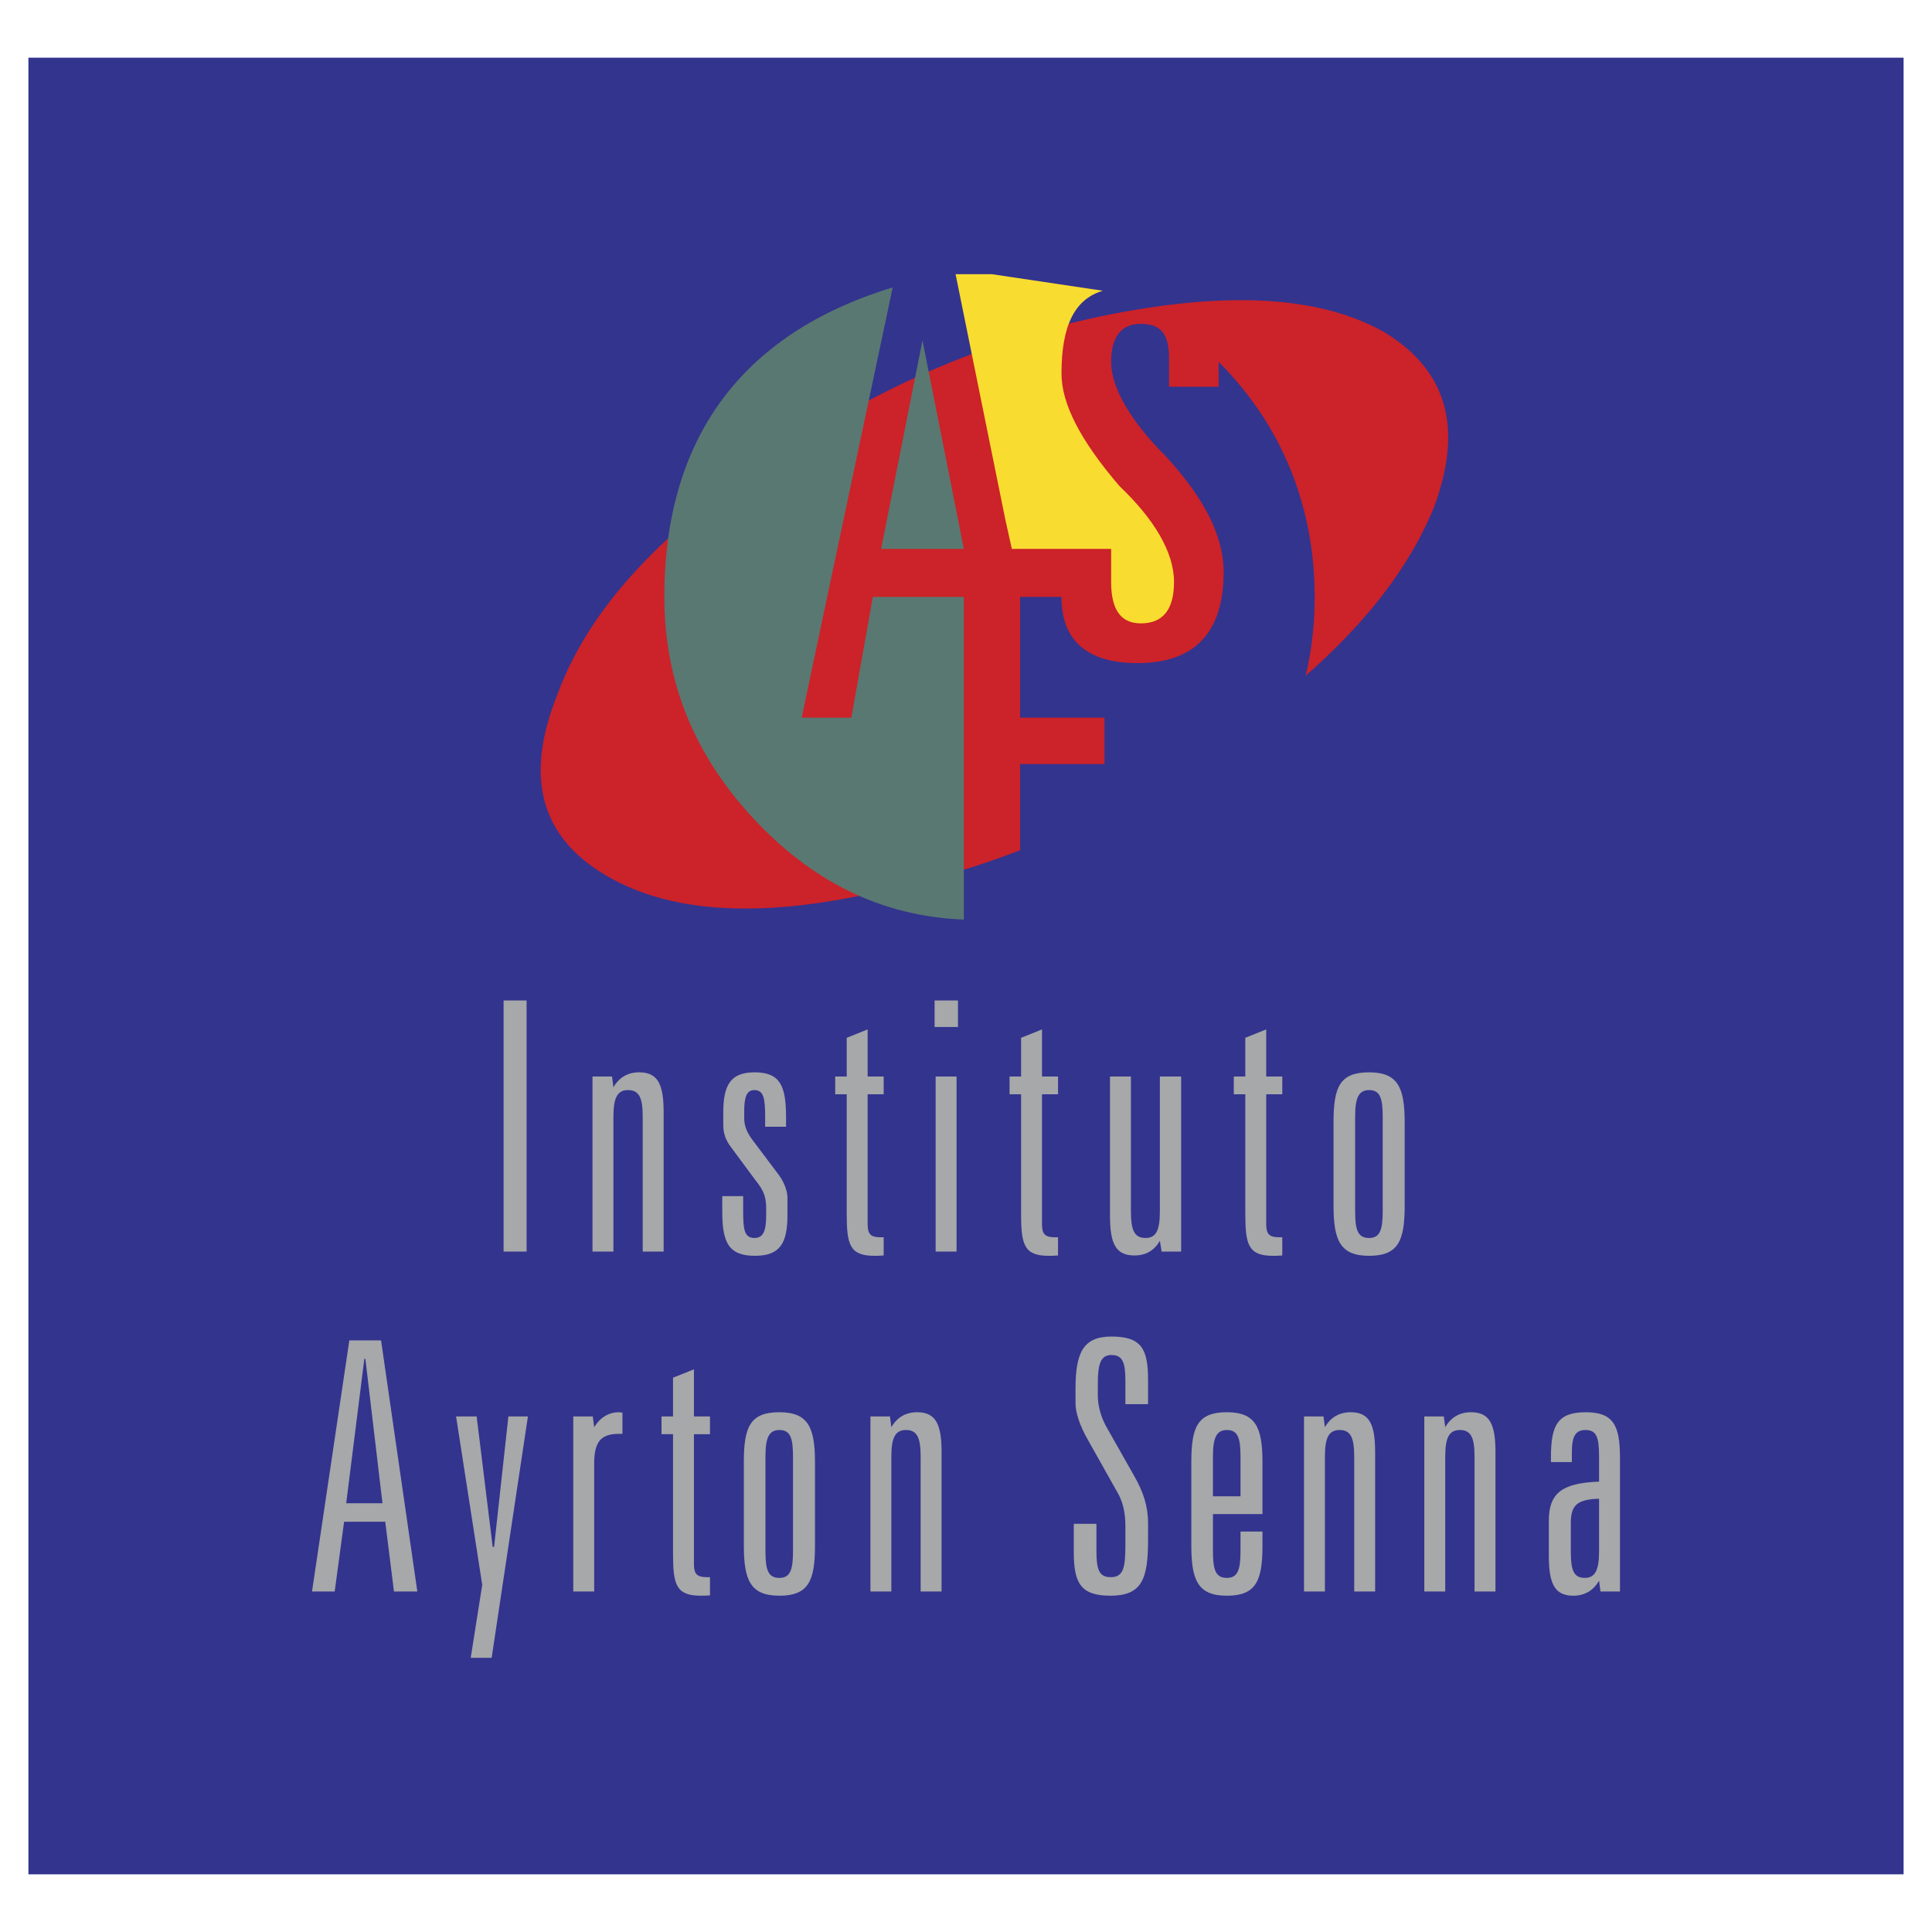
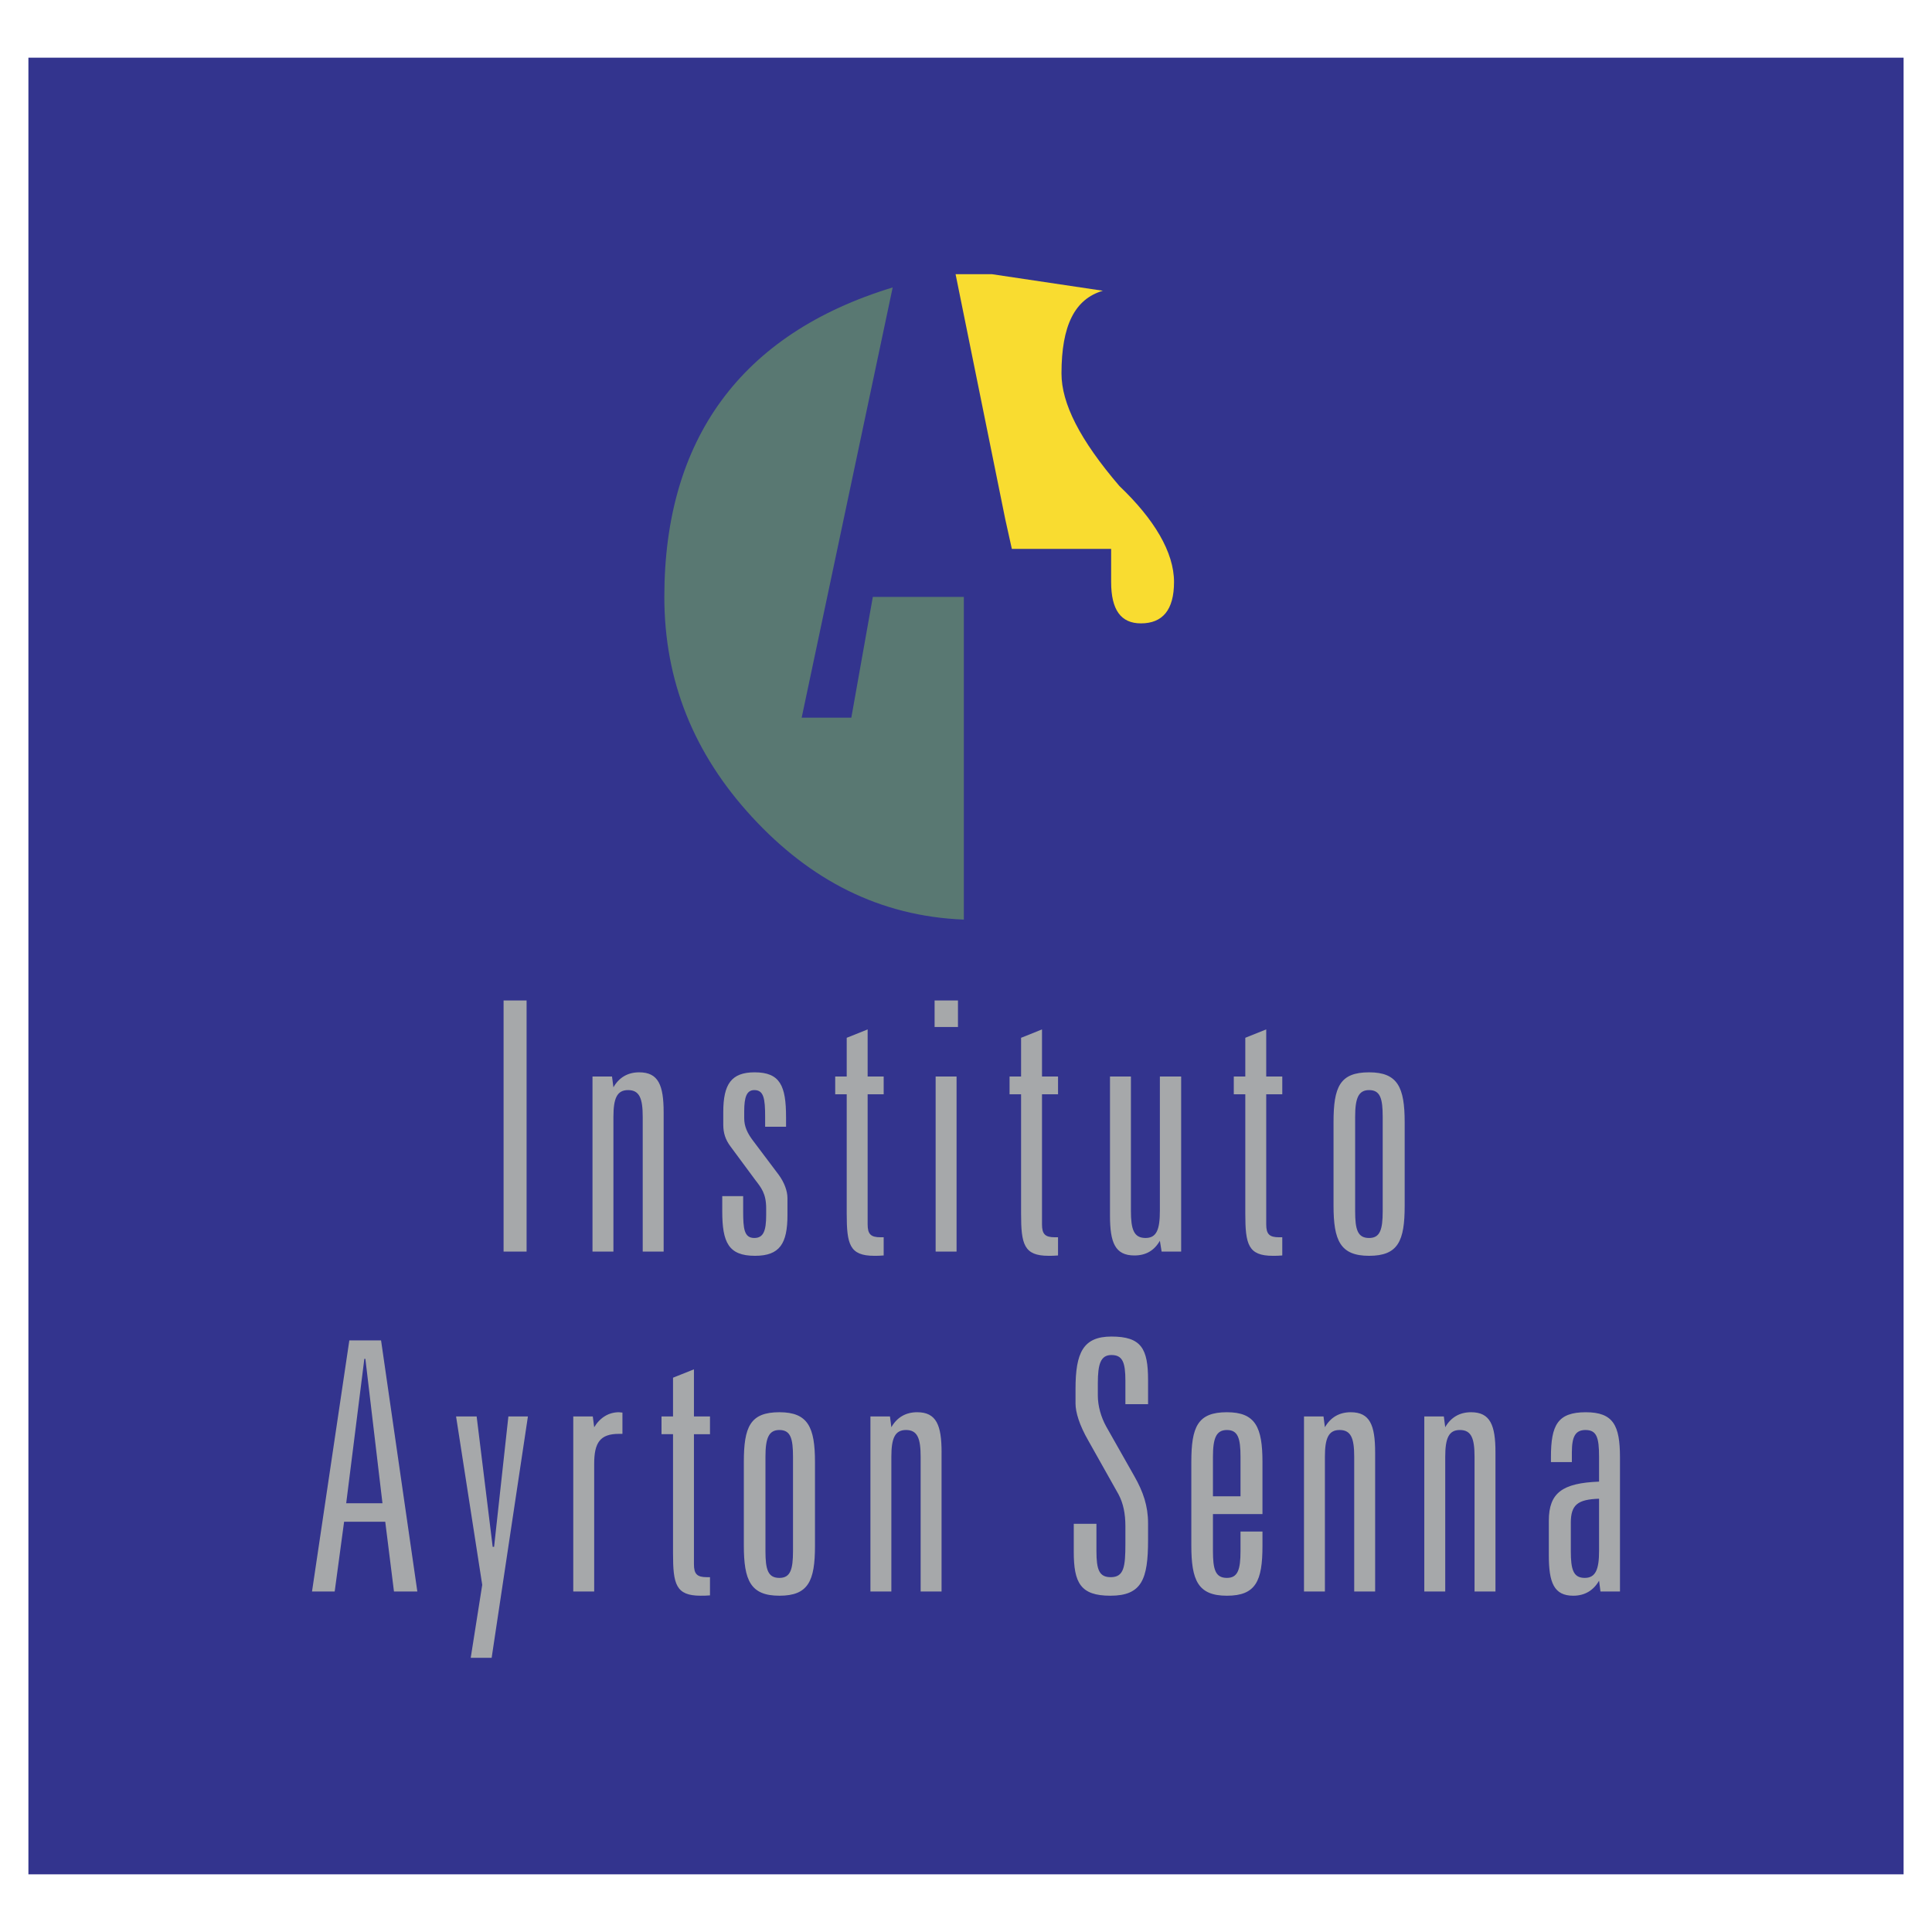
<svg xmlns="http://www.w3.org/2000/svg" width="2500" height="2500" viewBox="0 0 192.756 192.756">
  <g fill-rule="evenodd" clip-rule="evenodd">
    <path fill="#fff" d="M0 0h192.756v192.756H0V0z" />
    <path fill="#33348e" d="M2.834 5.755h187.088v181.247H2.834V5.755z" />
-     <path d="M143.053 50.637c-3.301 8.09-10.236 15.685-20.969 23.115-10.73 7.76-22.289 12.713-34.341 15.19-12.218 2.806-21.463 2.145-27.903-1.982-5.944-3.797-7.43-9.576-4.292-17.501 2.971-8.255 9.906-16.015 20.638-23.115 10.732-7.43 21.959-12.383 34.012-14.86 12.219-2.476 21.465-1.981 27.902 1.651 6.275 3.798 7.925 9.576 4.953 17.502z" fill="#cc2229" />
    <path d="M117.133 58.067c0-2.972-1.982-6.274-5.449-9.576-3.963-4.623-5.779-8.255-5.779-11.228 0-4.788 1.322-7.43 4.129-8.255l-11.062-1.651h-3.633l4.954 24.436.66 2.972h9.906v3.302c0 2.807.992 4.127 2.973 4.127 2.145 0 3.301-1.32 3.301-4.127z" fill="#f9dc30" />
    <path d="M75.03 81.511c5.778 6.274 12.713 9.907 21.133 10.237V59.553h-9.081l-2.146 12.052h-4.954l9.081-42.927C73.875 33.301 66.28 43.868 66.28 59.553c0 8.42 2.971 15.685 8.75 21.958z" fill="#597872" />
-     <path fill="#597872" d="M96.164 54.765h-8.256l4.128-20.804 4.128 20.804z" />
    <path d="M113.83 32.31c-1.98 0-2.973 1.321-2.973 3.797 0 2.477 1.816 5.779 5.449 9.412 3.797 4.127 5.777 7.925 5.777 11.557 0 5.943-2.805 9.081-8.584 9.081-5.119 0-7.596-2.312-7.596-6.604h-4.127v12.052h8.42v4.623h-8.42v15.52c7.924-.661 15.023-3.962 20.803-10.237 5.779-6.273 8.586-13.538 8.586-21.958 0-9.081-3.303-17.171-9.576-23.445v2.477h-4.953v-2.807c.001-2.477-.825-3.468-2.806-3.468z" fill="#33348e" />
    <path d="M50.242 99.818v25.053h2.296V99.818h-2.296zm15.97 11.17c0-2.715-.522-4.002-2.437-4.002-1.148 0-2.018.521-2.574 1.496l-.14-1.08h-1.948v17.469h2.088v-13.432c0-1.844.348-2.68 1.461-2.68 1.148 0 1.462.836 1.462 2.68v13.432h2.088v-13.883zm12.212.451c0-3.096-.591-4.453-3.131-4.453-2.331 0-3.132 1.184-3.132 3.967v1.252c0 .834.209 1.496.731 2.191l2.47 3.34c.592.768 1.079 1.357 1.079 2.82v.66c0 1.602-.278 2.297-1.183 2.297-1.009 0-1.113-.904-1.113-2.68v-1.496h-2.087v1.496c0 3.131.626 4.459 3.271 4.459 2.47 0 3.236-1.223 3.236-4.076v-1.67c0-.73-.313-1.566-.87-2.332l-2.54-3.375c-.591-.766-.905-1.461-.905-2.262v-.695c0-1.426.243-2.123 1.009-2.123.939 0 1.079.836 1.079 2.68v.975h2.087v-.975h-.001zm8.141-8.734l-2.088.836v3.861h-1.148v1.775h1.148v11.9c0 3.062.278 4.215 2.749 4.215.278 0 .592 0 .939-.035v-1.814h-.313c-.975 0-1.287-.312-1.287-1.287v-12.979h1.6v-1.775h-1.6v-4.697zm6.68-2.887v2.645h2.332v-2.645h-2.332zm.104 7.584v17.469h2.088v-17.469h-2.088zm10.612-4.697l-2.088.836v3.861h-1.148v1.775h1.148v11.9c0 3.062.277 4.215 2.748 4.215.279 0 .592 0 .939-.035v-1.814h-.312c-.975 0-1.287-.312-1.287-1.287v-12.979h1.6v-1.775h-1.6v-4.697zm6.783 4.697v13.885c0 2.713.523 3.971 2.436 3.971 1.148 0 1.984-.492 2.541-1.467l.174 1.08h1.949v-17.469h-2.123v13.396c0 1.844-.312 2.715-1.428 2.715-1.182 0-1.461-.871-1.461-2.715v-13.396h-2.088zm15.588-4.697l-2.088.836v3.861h-1.148v1.775h1.148v11.9c0 3.062.279 4.215 2.748 4.215.279 0 .592 0 .941-.035v-1.814h-.314c-.975 0-1.287-.312-1.287-1.287v-12.979h1.602v-1.775h-1.602v-4.697zm11.621 8.734v9.395c0 1.879-.279 2.68-1.357 2.68-1.148 0-1.393-.836-1.393-2.68v-9.395c0-1.844.314-2.68 1.393-2.68 1.113.001 1.357.837 1.357 2.68zm2.192.522c0-3.479-.695-4.975-3.549-4.975-2.922 0-3.549 1.461-3.549 4.975v8.316c0 3.48.662 5.016 3.549 5.016 2.889 0 3.549-1.467 3.549-4.98v-8.352zM34.853 133.73l-3.723 25.053h2.262l.939-6.959h4.105l.87 6.959h2.331l-3.619-25.053h-3.165zm1.497 1.844h.104l1.705 14.406H34.54l1.81-14.406zm9.152 5.742l2.61 16.805-1.148 7.279h2.088l3.619-24.084h-1.949l-1.427 13.014h-.139l-1.601-13.014h-2.053zm16.599-.382c-.139 0-.243-.035-.348-.035-1.009 0-1.879.521-2.471 1.496l-.139-1.078h-1.948v17.467h2.087v-12.736c0-2.121.591-2.992 2.471-2.992h.348v-2.122zm7.134-4.315l-2.087.834v3.863h-1.149v1.773h1.149v11.9c0 3.062.278 4.215 2.749 4.215.278 0 .591 0 .939-.033v-1.816h-.313c-.975 0-1.288-.312-1.288-1.287V143.09h1.601v-1.773h-1.601v-4.698zm9.884 8.733v9.395c0 1.879-.278 2.68-1.357 2.68-1.148 0-1.392-.836-1.392-2.68v-9.395c0-1.844.313-2.68 1.392-2.68 1.113 0 1.357.836 1.357 2.68zm2.192.521c0-3.479-.696-4.975-3.549-4.975-2.923 0-3.549 1.461-3.549 4.975v8.316c0 3.48.661 5.016 3.549 5.016s3.549-1.467 3.549-4.98v-8.352zm12.631-.975c0-2.713-.522-4-2.436-4-1.148 0-2.018.521-2.575 1.496l-.139-1.078h-1.949v17.467h2.088v-13.432c0-1.844.348-2.68 1.461-2.68 1.148 0 1.461.836 1.461 2.68v13.432h2.087v-13.885h.002zm20.601-7.201c0-3.131-.662-4.35-3.654-4.35-2.818 0-3.584 1.602-3.584 5.219v1.461c0 .871.383 2.158 1.289 3.725l2.992 5.322c.486.906.695 1.949.695 3.201v1.74c0 2.297-.141 3.34-1.463 3.34-1.146 0-1.426-.73-1.426-2.609v-2.713h-2.262v2.783c0 3.096.662 4.389 3.654 4.389 3.131 0 3.758-1.641 3.758-5.537v-1.705c0-1.705-.486-3.131-1.357-4.662l-2.818-4.977c-.521-.939-.836-2.053-.836-3.096v-1.219c0-1.914.279-2.818 1.357-2.818 1.113 0 1.393.73 1.393 2.574v2.332h2.262v-2.4zm9.223 7.655v3.932h-2.75v-3.932c0-1.844.314-2.68 1.393-2.68 1.112 0 1.357.836 1.357 2.68zm2.191.521c0-3.479-.695-4.975-3.549-4.975-2.924 0-3.549 1.461-3.549 4.975v8.316c0 3.48.66 5.016 3.549 5.016s3.549-1.467 3.549-4.98v-1.426h-2.191v1.947c0 1.879-.279 2.68-1.357 2.68-1.148 0-1.393-.836-1.393-2.68v-3.688h4.941v-5.185zm11.24-.975c0-2.713-.521-4-2.436-4-1.148 0-2.018.521-2.576 1.496l-.139-1.078H130.1v17.467h2.086v-13.432c0-1.844.35-2.68 1.463-2.68 1.148 0 1.461.836 1.461 2.68v13.432h2.088v-13.885h-.001zm12.006 0c0-2.713-.521-4-2.436-4-1.148 0-2.018.521-2.576 1.496l-.139-1.078h-1.949v17.467h2.088v-13.432c0-1.844.35-2.68 1.461-2.68 1.15 0 1.463.836 1.463 2.68v13.432h2.088v-13.885zm12.422.489c0-3.166-.66-4.488-3.408-4.488-2.818 0-3.48 1.287-3.48 4.488v.486h2.088v-.975c0-1.564.348-2.227 1.357-2.227 1.113 0 1.357.73 1.357 2.68v2.471c-3.654.139-5.012 1.113-5.012 3.896v3.48c0 2.713.523 4.006 2.436 4.006 1.148 0 2.02-.527 2.576-1.502l.139 1.08h1.947v-13.395zm-2.086 4.14v5.219c0 1.844-.35 2.68-1.428 2.68-1.148 0-1.391-.836-1.391-2.68v-2.818c.001-1.809.696-2.33 2.819-2.401z" fill="#a6a8aa" />
  </g>
</svg>